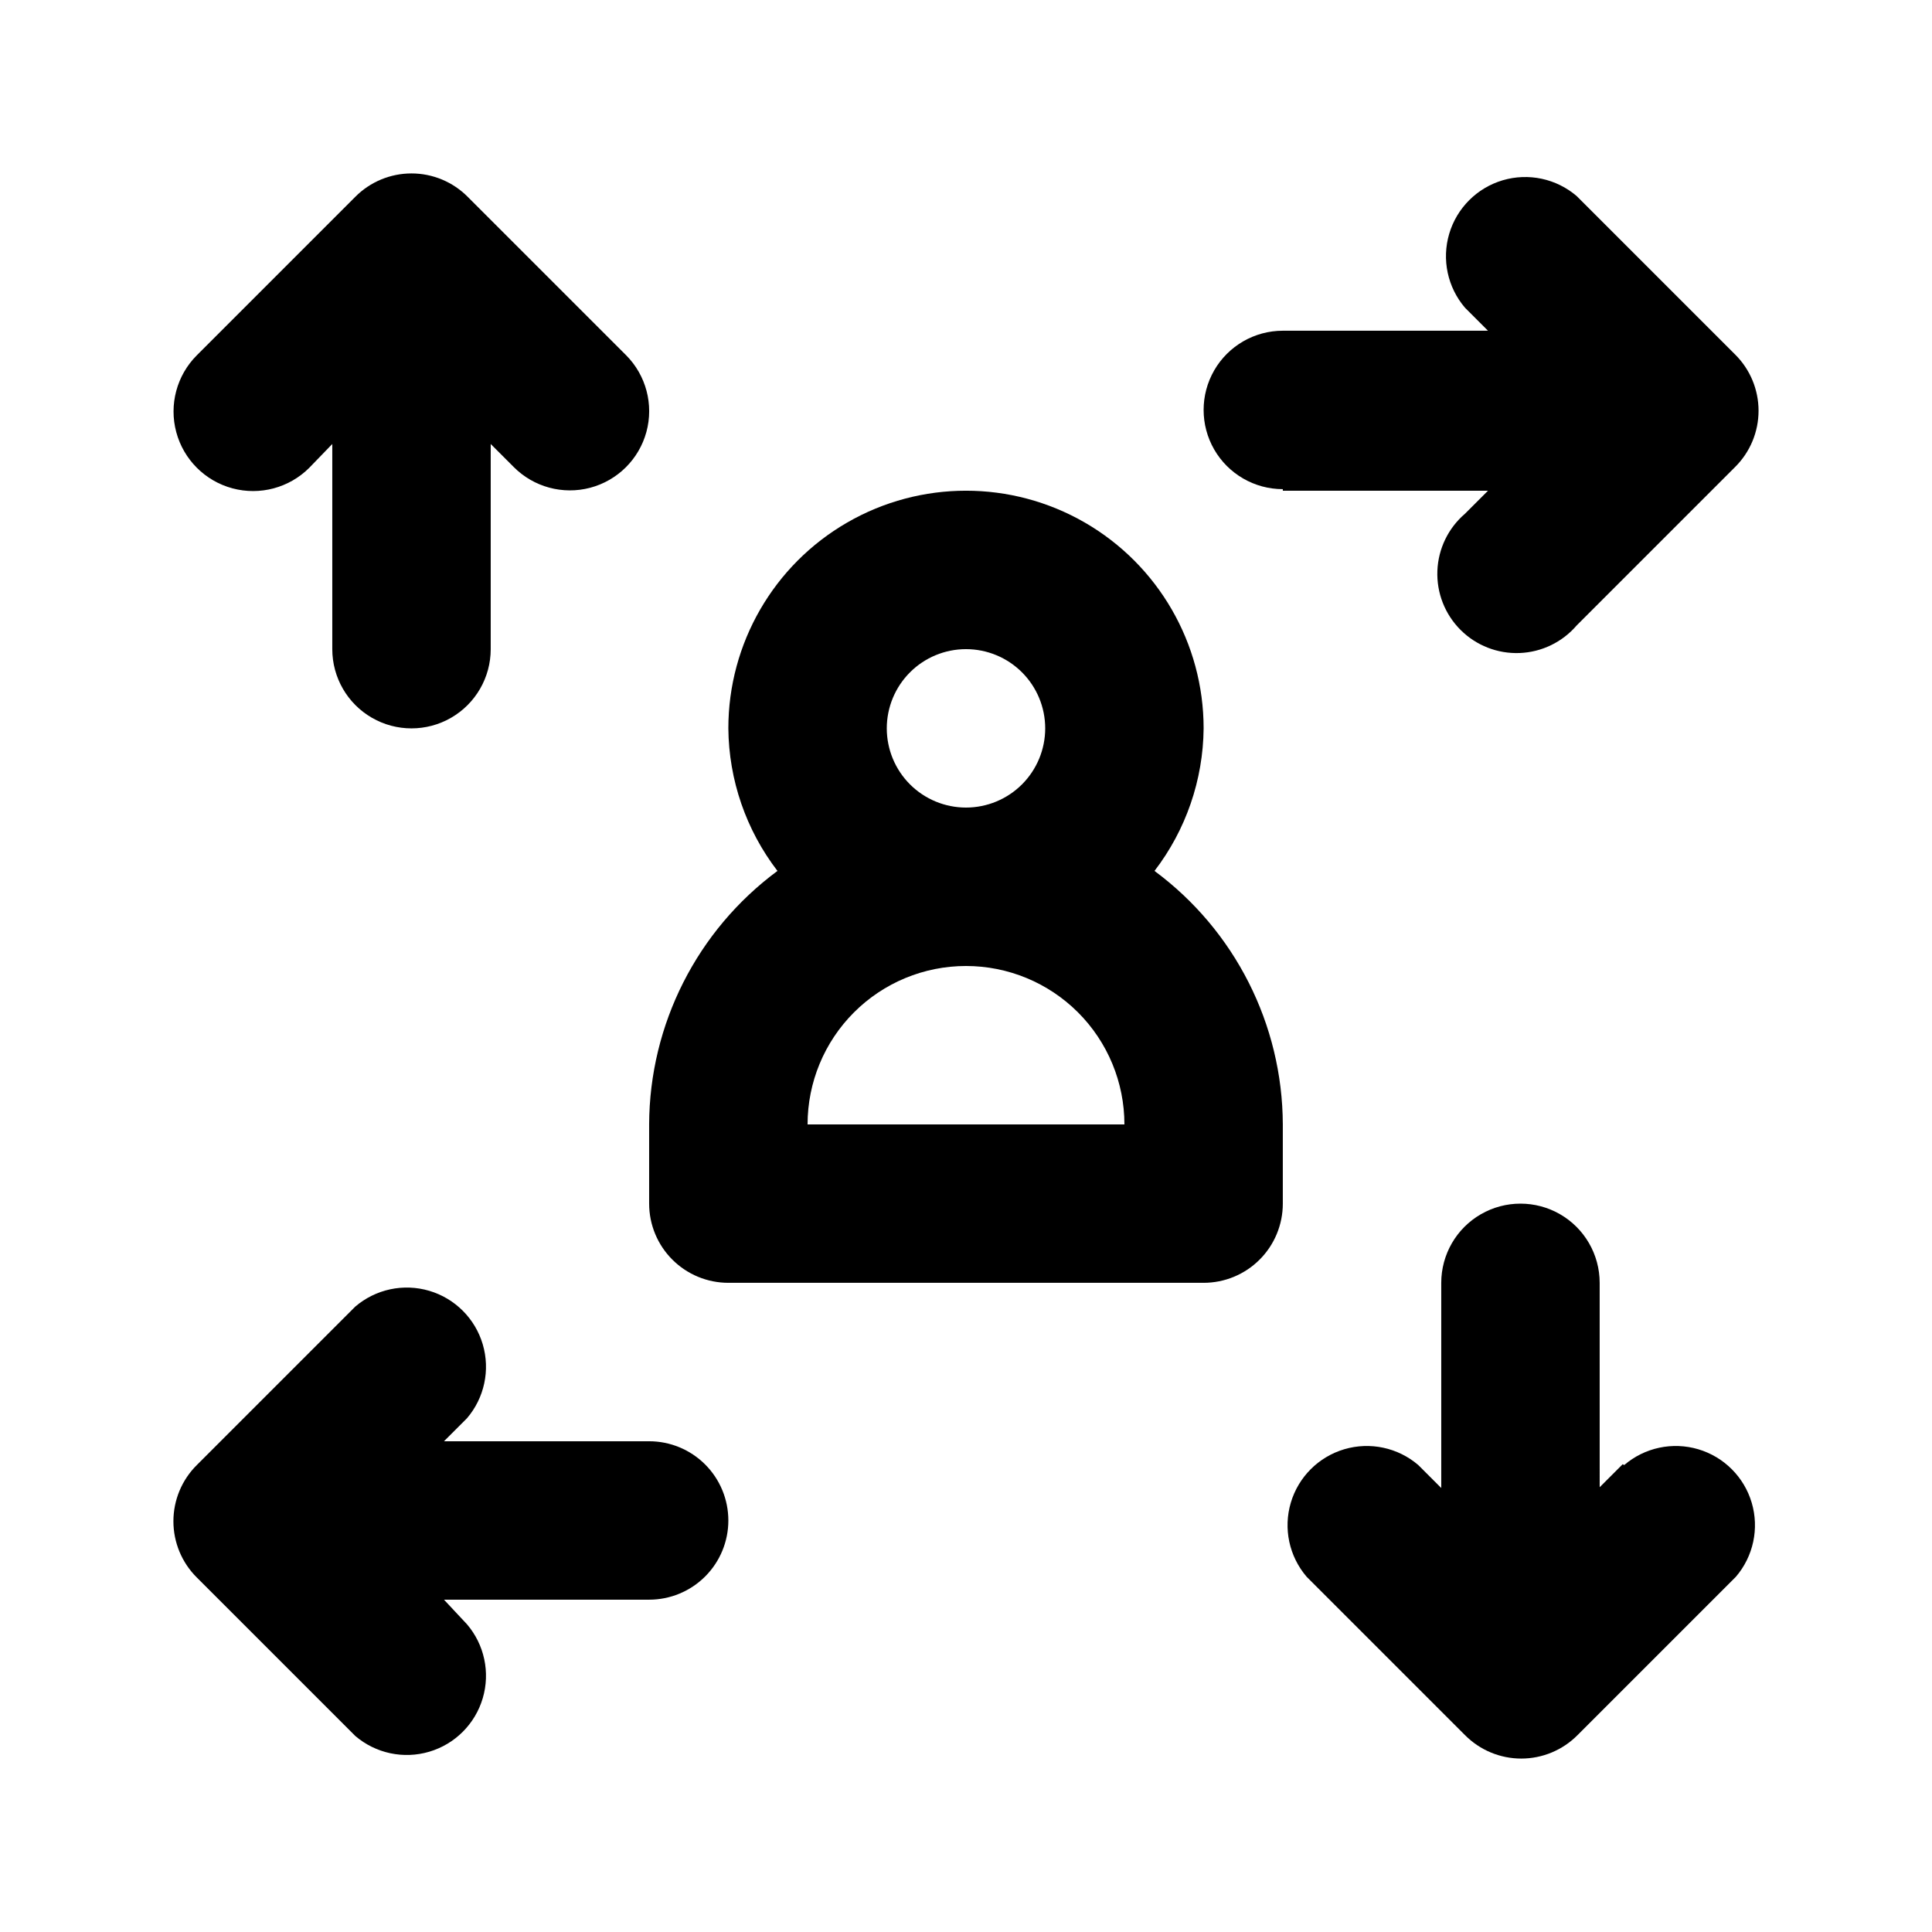
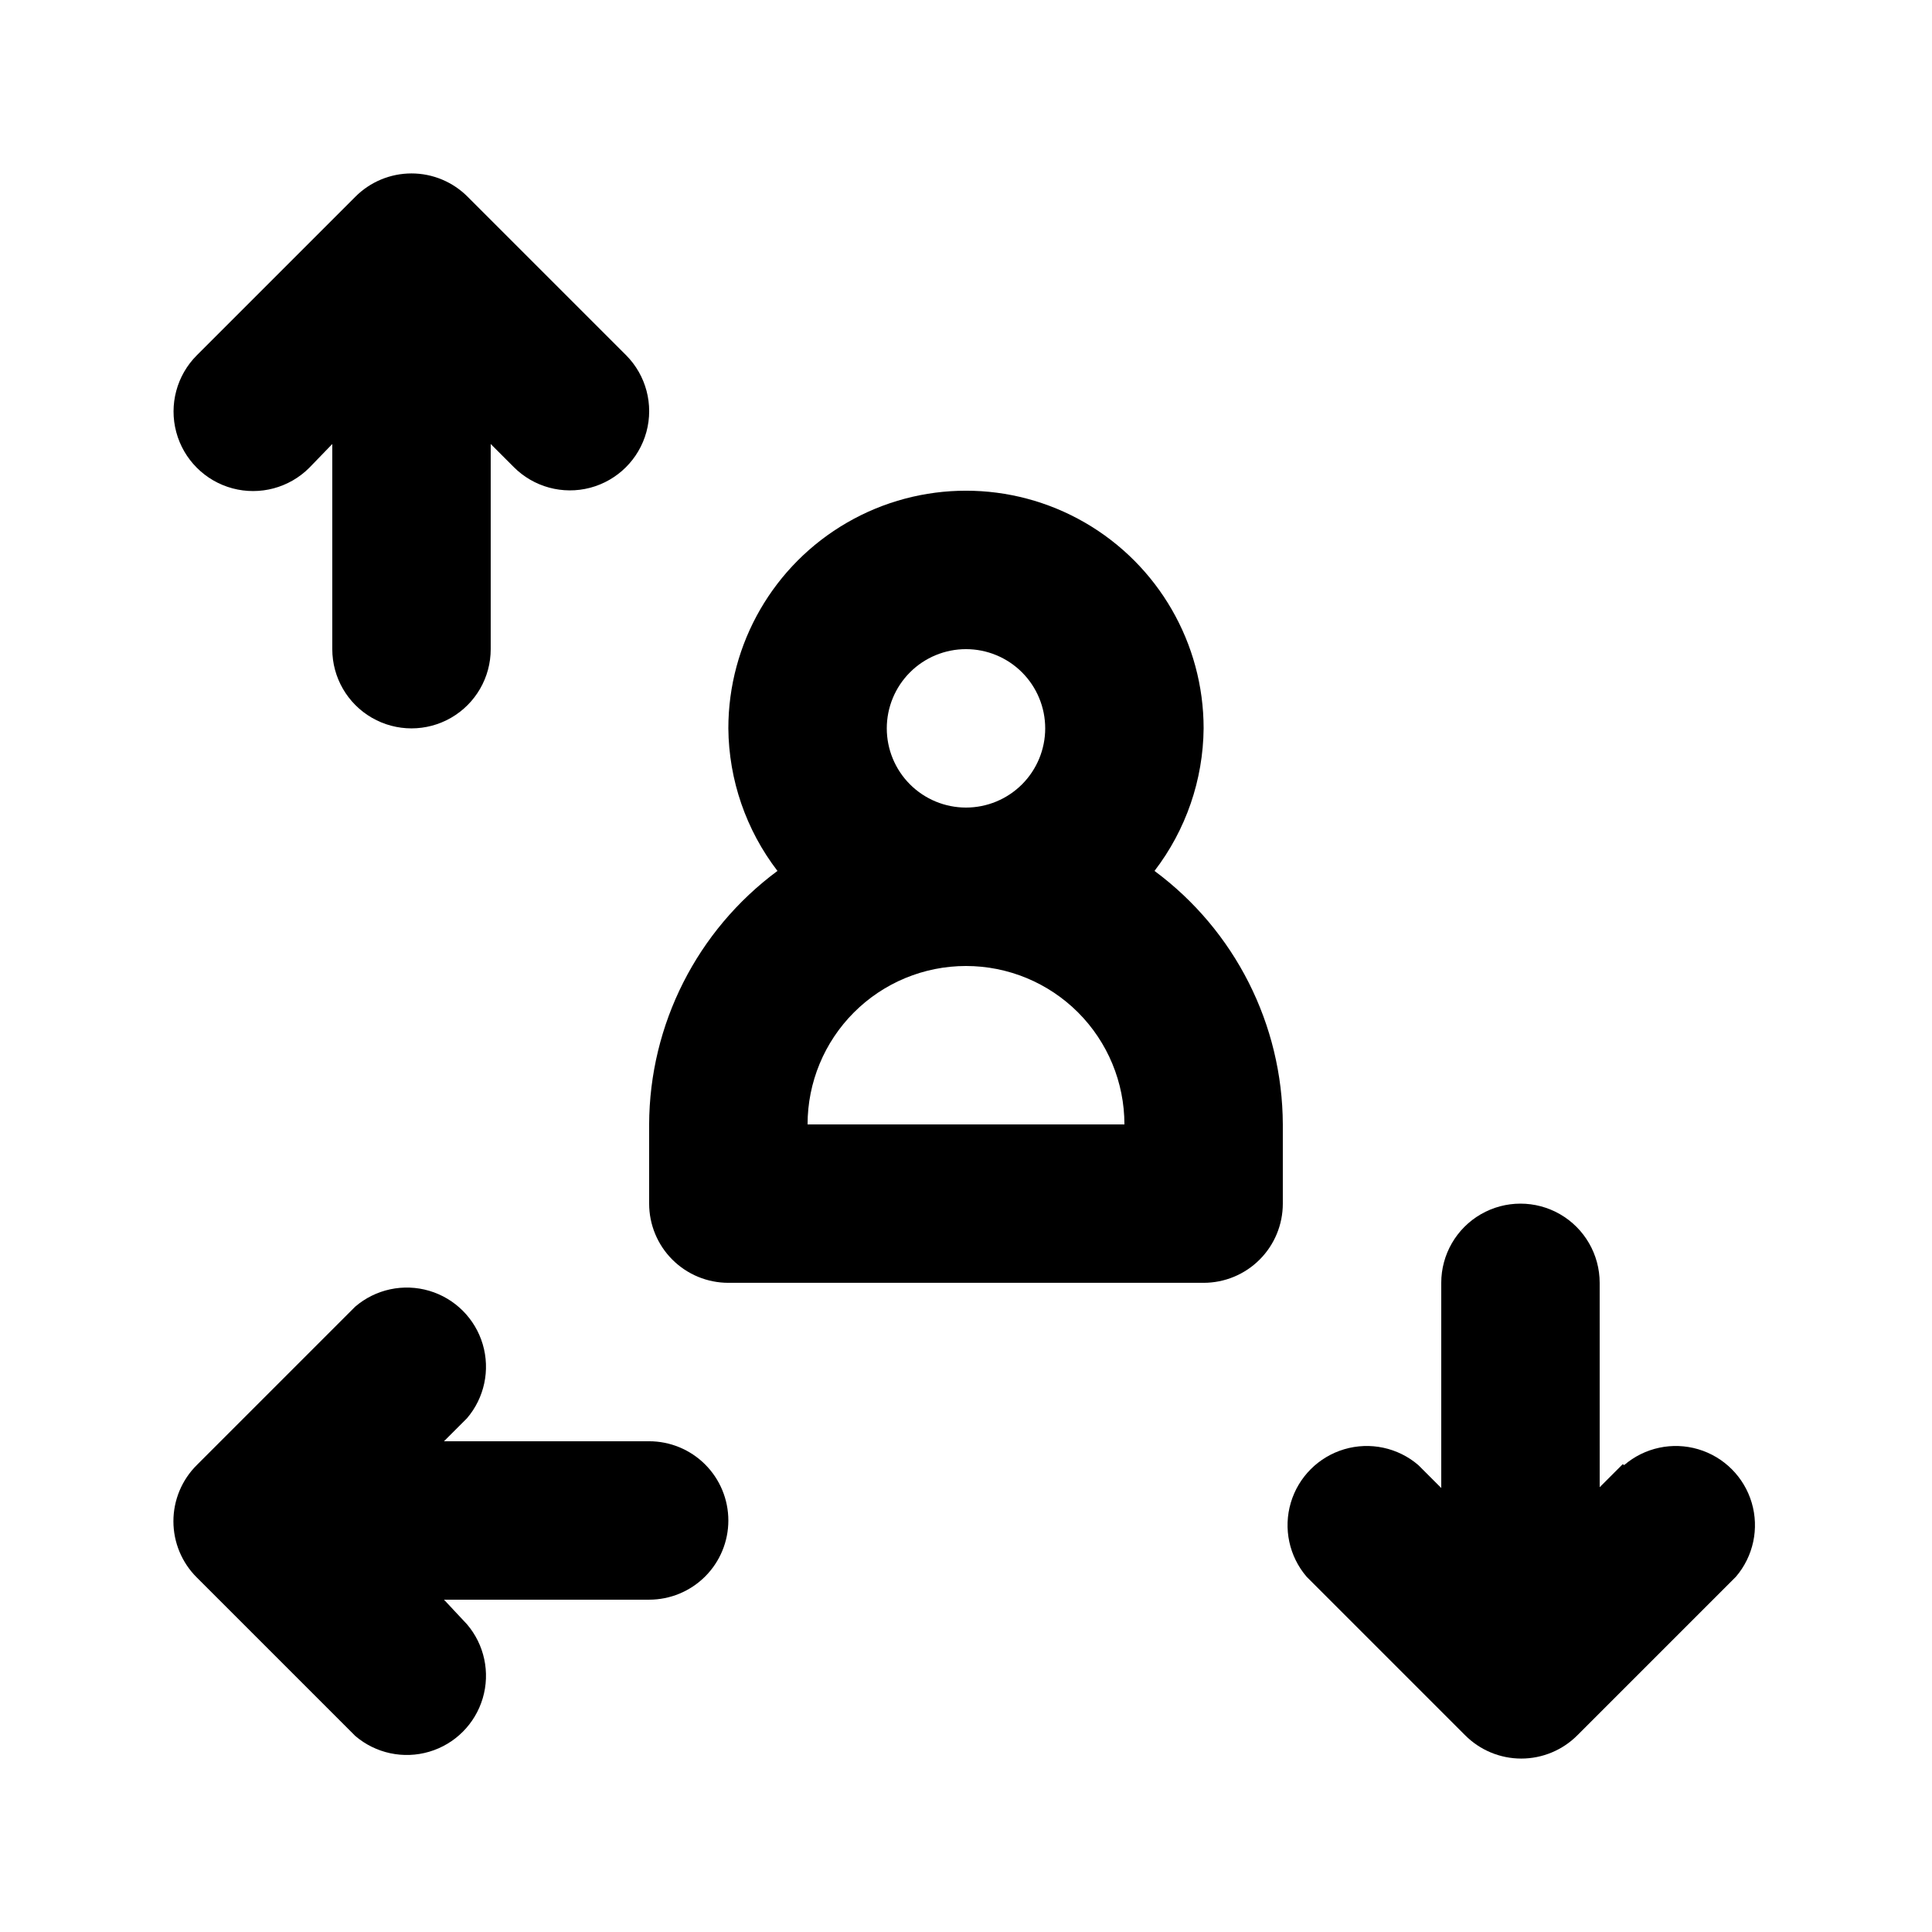
<svg xmlns="http://www.w3.org/2000/svg" fill="#000000" width="800px" height="800px" version="1.1" viewBox="144 144 512 512">
  <g>
    <path d="m225.97 267.96 6.09-6.297v54.371c0 7.5 4 14.43 10.496 18.18s14.496 3.75 20.992 0c6.496-3.75 10.496-10.68 10.496-18.18v-54.371l6.086 6.086v0.004c5.289 5.324 13.016 7.422 20.27 5.508 7.254-1.918 12.938-7.559 14.906-14.801 1.965-7.242-0.078-14.984-5.367-20.309l-41.984-41.984c-3.941-3.973-9.305-6.207-14.902-6.207-5.598 0-10.965 2.234-14.906 6.207l-41.984 41.984c-5.324 5.324-7.402 13.086-5.453 20.359 1.949 7.277 7.629 12.957 14.902 14.906 7.273 1.949 15.035-0.129 20.359-5.457z" />
-     <path d="m483.96 274.05h54.371l-6.086 6.086c-4.445 3.805-7.098 9.289-7.324 15.137-0.227 5.844 1.996 11.516 6.133 15.652 4.137 4.137 9.809 6.359 15.656 6.133 5.844-0.227 11.328-2.879 15.133-7.32l41.984-41.984c3.973-3.941 6.207-9.309 6.207-14.906s-2.234-10.961-6.207-14.902l-41.984-41.984c-5.406-4.629-12.785-6.203-19.609-4.188-6.82 2.019-12.156 7.356-14.176 14.176-2.019 6.824-0.441 14.203 4.188 19.609l6.086 6.086h-54.371c-7.496 0-14.43 4.004-18.18 10.496-3.746 6.496-3.746 14.5 0 20.992 3.75 6.496 10.684 10.496 18.18 10.496z" />
    <path d="m574.02 532.04-6.086 6.086-0.004-54.16c0-7.496-4-14.43-10.496-18.18-6.492-3.746-14.496-3.746-20.992 0-6.492 3.75-10.496 10.684-10.496 18.18v54.371l-6.086-6.086c-5.402-4.629-12.785-6.207-19.609-4.188-6.82 2.019-12.156 7.356-14.176 14.176-2.016 6.824-0.441 14.203 4.188 19.609l41.984 41.984c3.941 3.973 9.305 6.207 14.902 6.207s10.965-2.234 14.906-6.207l41.984-41.984c4.625-5.406 6.203-12.785 4.184-19.609-2.016-6.82-7.356-12.156-14.176-14.176-6.824-2.019-14.203-0.441-19.609 4.188z" />
    <path d="m337.02 546.94c0-5.566-2.211-10.906-6.148-14.844-3.938-3.934-9.277-6.148-14.844-6.148h-54.371l6.086-6.086h0.004c4.625-5.402 6.203-12.785 4.184-19.609-2.016-6.82-7.352-12.156-14.176-14.176-6.824-2.016-14.203-0.441-19.609 4.188l-41.984 41.984c-3.973 3.941-6.207 9.305-6.207 14.902s2.234 10.965 6.207 14.906l41.984 41.984c5.406 4.625 12.785 6.203 19.609 4.184 6.824-2.016 12.16-7.356 14.176-14.176 2.019-6.824 0.441-14.203-4.184-19.609l-6.09-6.508h54.371c5.566 0 10.906-2.211 14.844-6.148 3.938-3.934 6.148-9.273 6.148-14.844z" />
    <path d="m316.03 441.98v20.992c0 5.566 2.211 10.906 6.148 14.84 3.938 3.938 9.273 6.148 14.844 6.148h125.95c5.566 0 10.906-2.211 14.84-6.148 3.938-3.934 6.148-9.273 6.148-14.84v-20.992c-0.098-26.504-12.703-51.406-34.004-67.176 8.324-10.848 12.895-24.113 13.016-37.785 0-22.5-12.004-43.289-31.488-54.539-19.488-11.25-43.492-11.25-62.977 0s-31.488 32.039-31.488 54.539c0.121 13.672 4.688 26.938 13.016 37.785-21.305 15.77-33.91 40.672-34.008 67.176zm83.969-125.95c5.566 0 10.906 2.211 14.844 6.148 3.934 3.938 6.148 9.273 6.148 14.844 0 5.566-2.215 10.906-6.148 14.844-3.938 3.934-9.277 6.148-14.844 6.148-5.57 0-10.91-2.215-14.844-6.148-3.938-3.938-6.148-9.277-6.148-14.844 0-5.57 2.211-10.906 6.148-14.844 3.934-3.938 9.273-6.148 14.844-6.148zm0 83.969c11.133 0 21.812 4.422 29.688 12.297 7.871 7.871 12.297 18.551 12.297 29.688h-83.969c0-11.137 4.422-21.816 12.297-29.688 7.871-7.875 18.551-12.297 29.688-12.297z" />
  </g>
</svg>